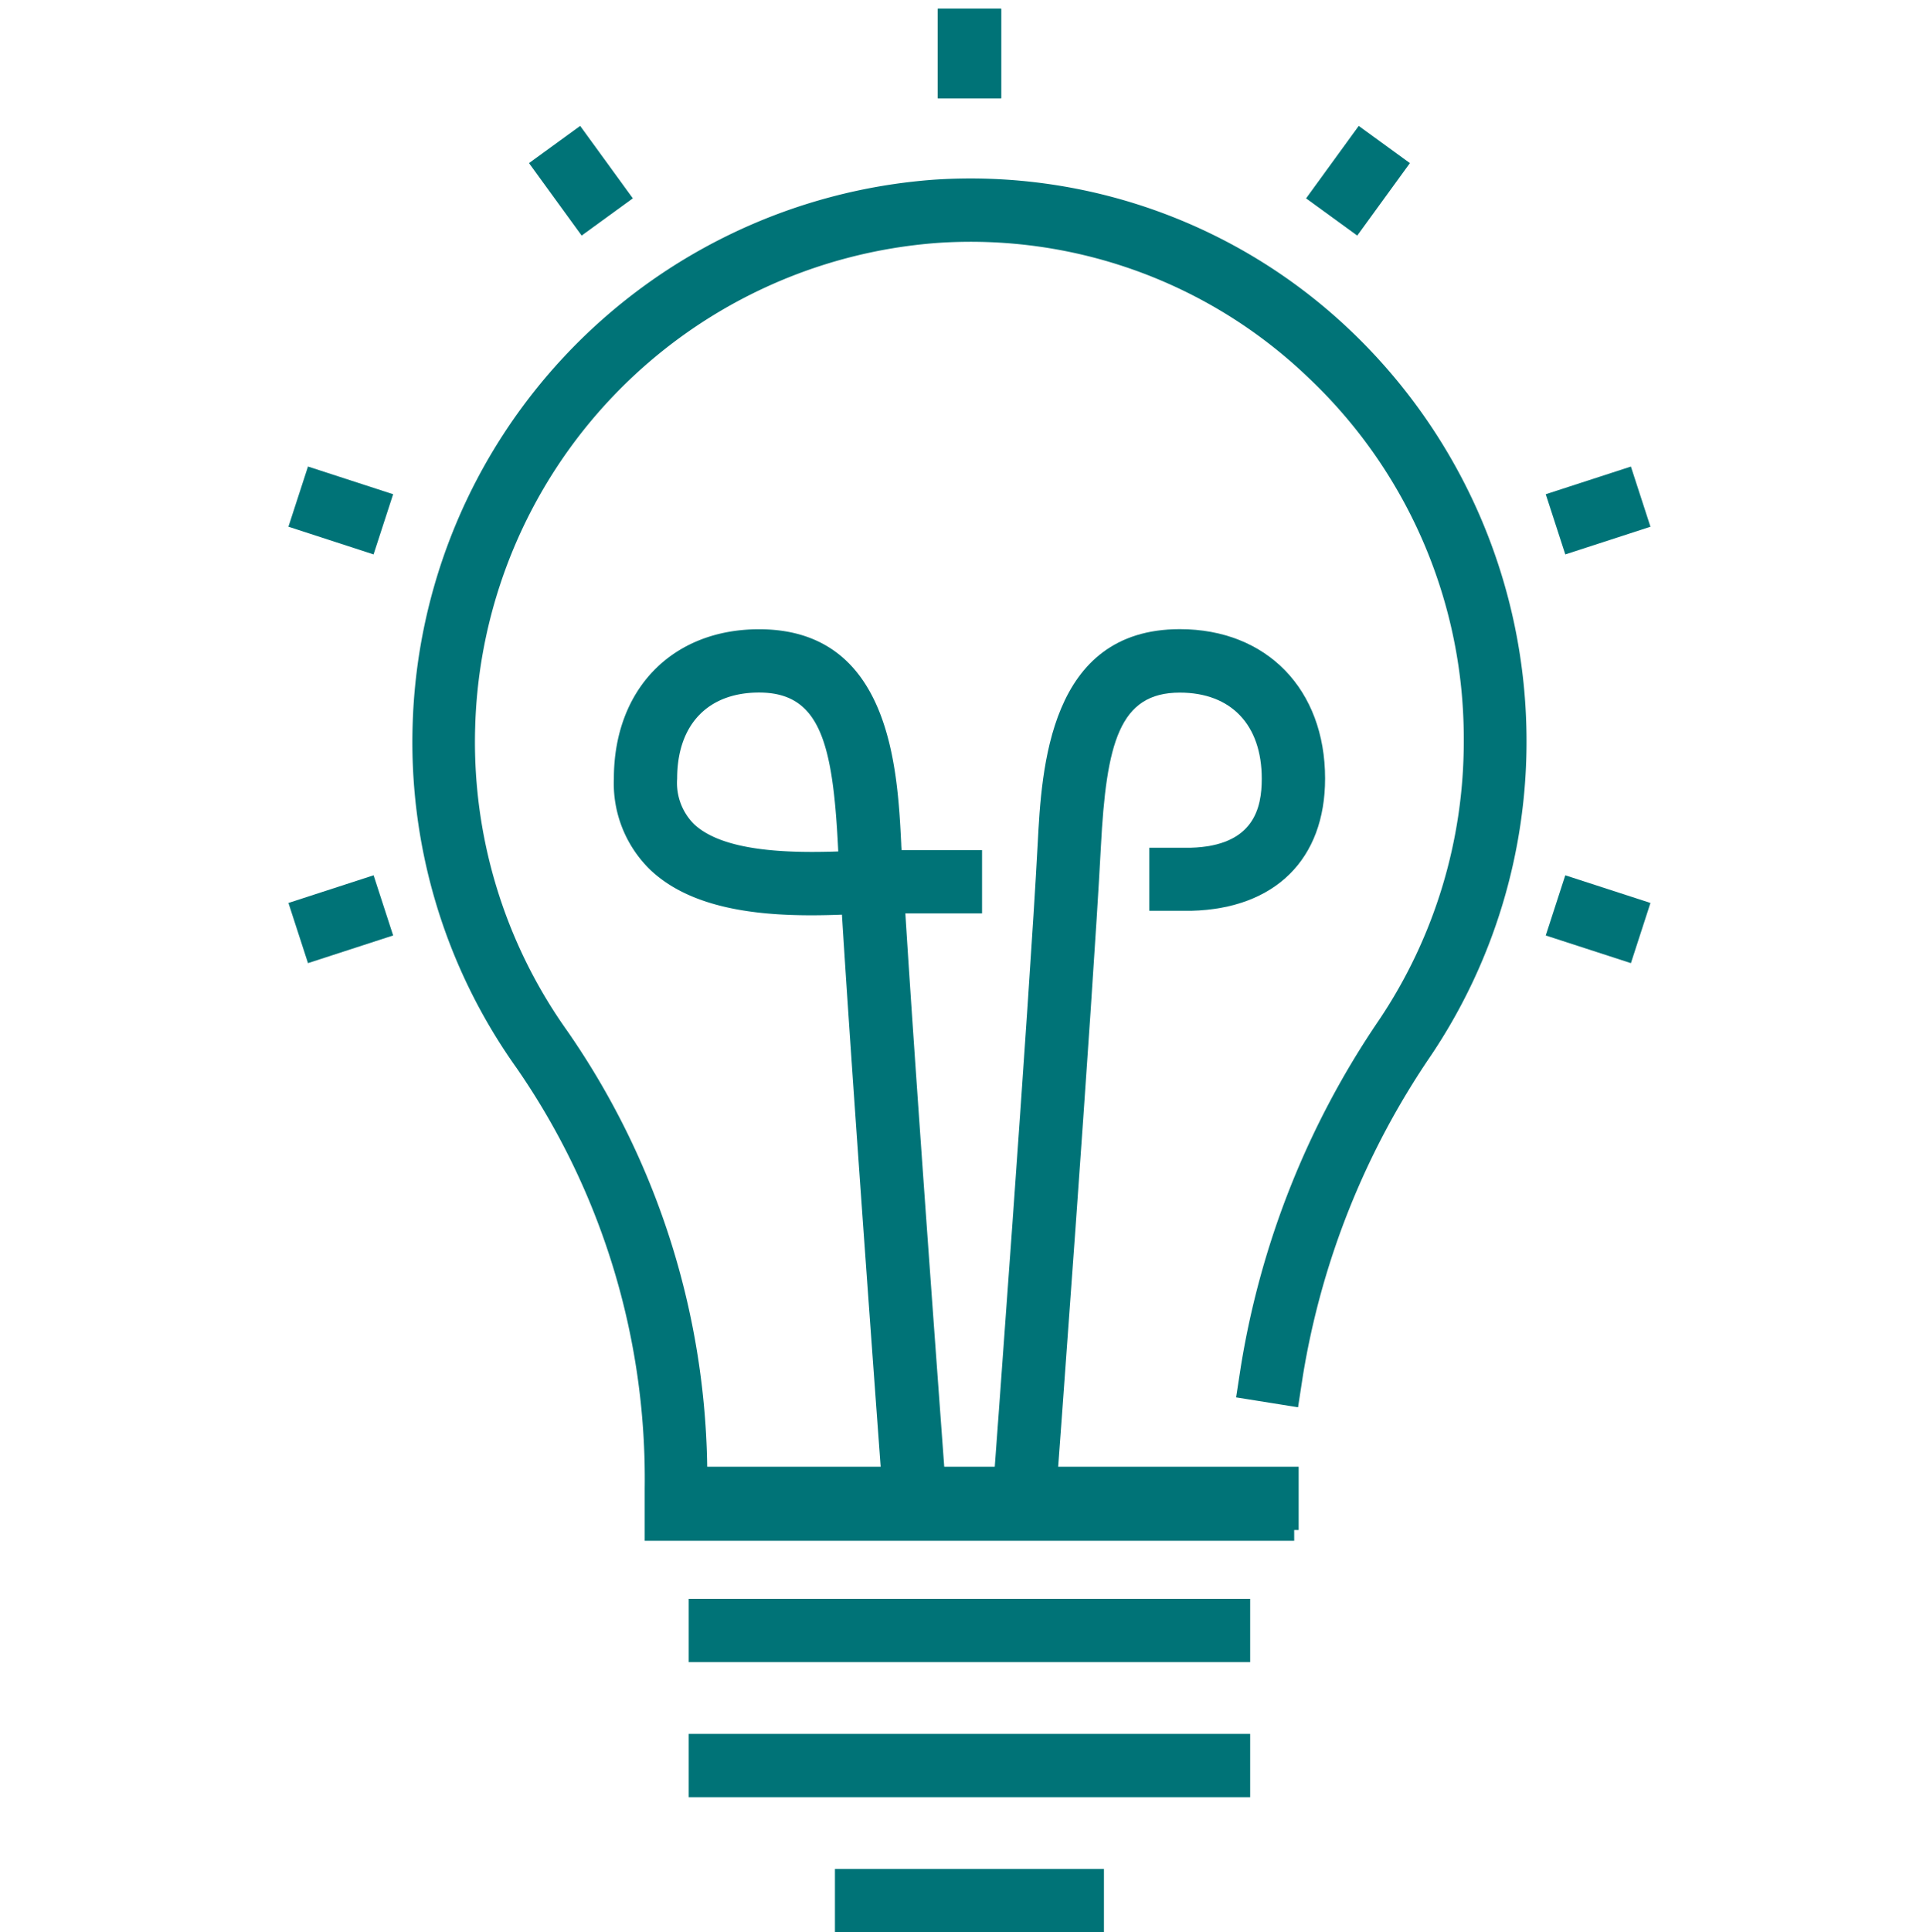
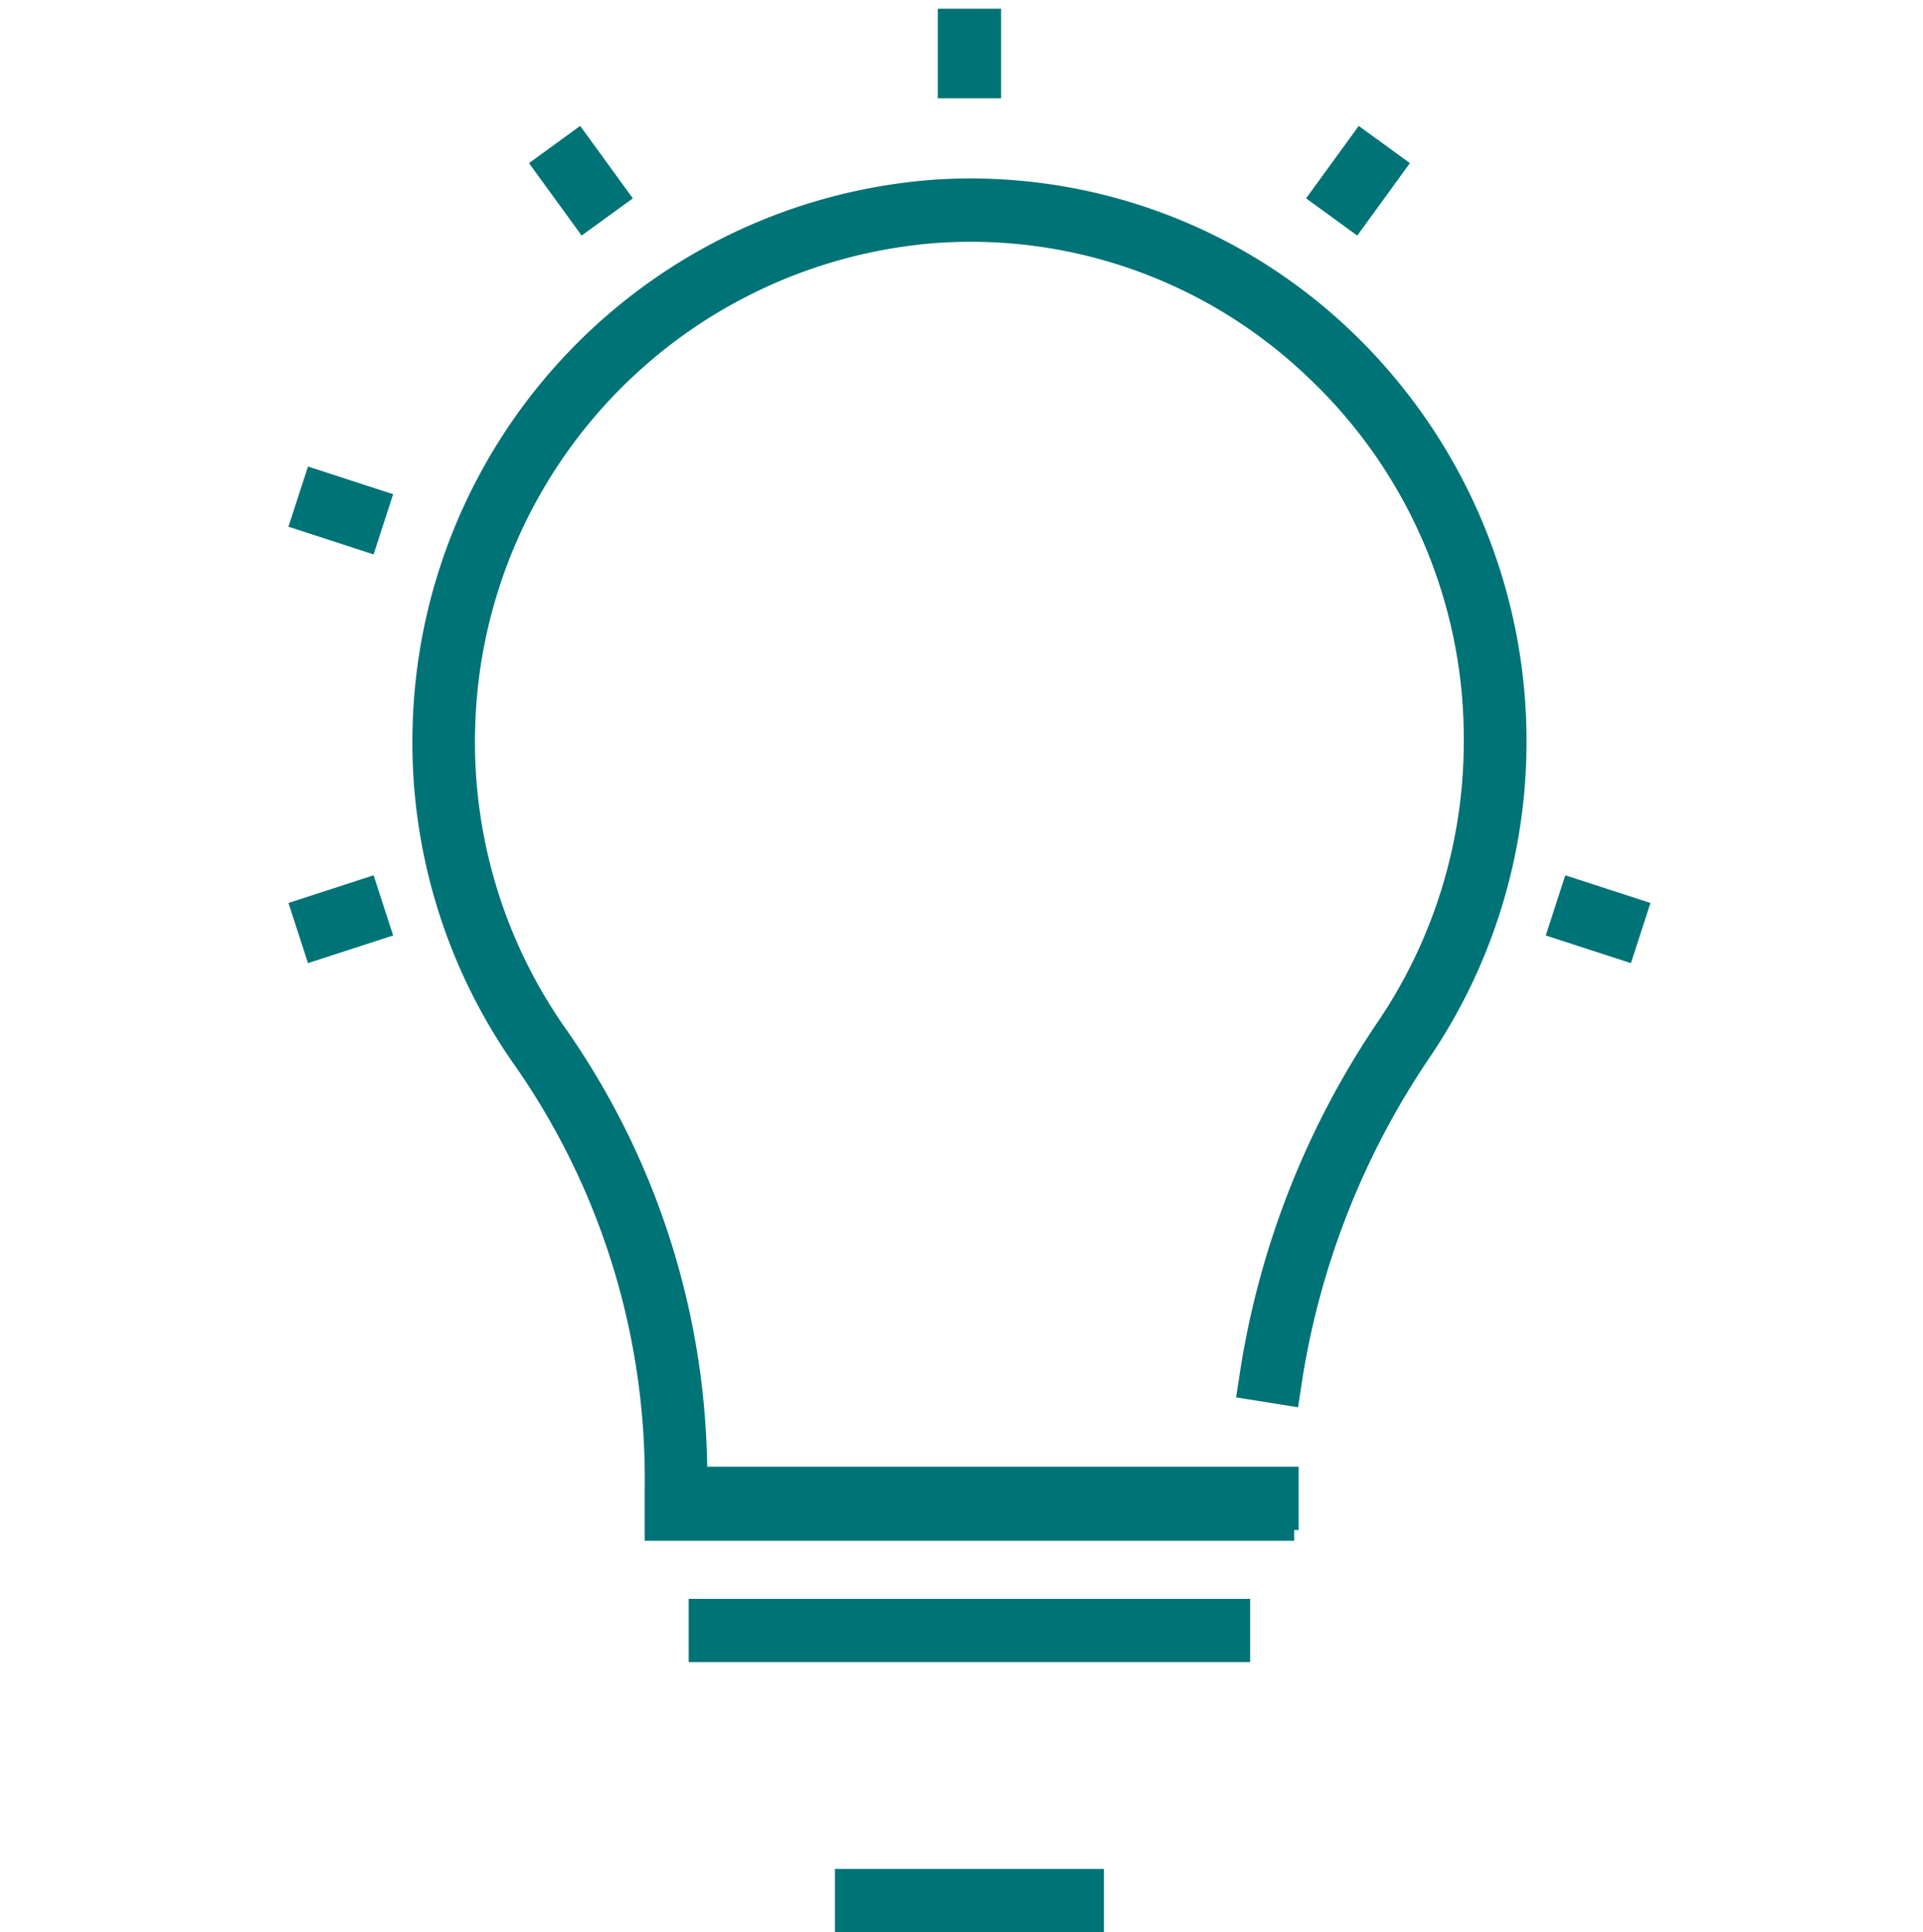
<svg xmlns="http://www.w3.org/2000/svg" width="80" height="80.363" viewBox="0 0 80 80.363">
  <g id="innovation-icon__fitted" transform="translate(-533 -1059)">
    <g id="Innovation_Icon" data-name="Innovation Icon" transform="translate(-178.634 1243.903)">
      <g id="Group_82" data-name="Group 82" transform="translate(740.285 -112.79)">
-         <rect id="Rectangle_46" data-name="Rectangle 46" width="23.358" height="2.632" fill="#007377" />
-       </g>
+         </g>
      <g id="Group_83" data-name="Group 83" transform="translate(740.285 -118.407)">
        <rect id="Rectangle_47" data-name="Rectangle 47" width="23.358" height="2.632" fill="#007377" />
      </g>
      <g id="Group_84" data-name="Group 84" transform="translate(740.902 -123.902)">
        <rect id="Rectangle_48" data-name="Rectangle 48" width="24.758" height="2.632" fill="#007377" />
      </g>
      <g id="Group_85" data-name="Group 85" transform="translate(746.369 -107.172)">
        <rect id="Rectangle_49" data-name="Rectangle 49" width="11.191" height="2.632" fill="#007377" />
      </g>
      <g id="Group_86" data-name="Group 86" transform="translate(728.789 -177.48)">
        <path id="Path_139" data-name="Path 139" d="M765.475-120.823H738.455V-123a30.018,30.018,0,0,0-5.348-17.511A23.325,23.325,0,0,1,728.8-154.73a23.416,23.416,0,0,1,21.691-22.7,22.912,22.912,0,0,1,17.345,6.293A23.573,23.573,0,0,1,775.14-154.1a23.4,23.4,0,0,1-3.969,13.086,33.063,33.063,0,0,0-5.336,13.34l-.2,1.3-2.577-.412.2-1.3a35.688,35.688,0,0,1,5.751-14.4,20.758,20.758,0,0,0,3.52-11.611,20.632,20.632,0,0,0-6.484-15.119,20.294,20.294,0,0,0-15.4-5.585,20.777,20.777,0,0,0-19.243,20.145,20.708,20.708,0,0,0,3.822,12.617,32.561,32.561,0,0,1,5.834,18.589h24.413Z" transform="translate(-728.789 177.48)" fill="#007377" />
      </g>
      <g id="Group_89" data-name="Group 89" transform="translate(737.172 -158.732)">
        <g id="Group_87" data-name="Group 87">
-           <path id="Path_140" data-name="Path 140" d="M748.662-121.043l-.1-1.313c-.013-.185-1.208-16.248-1.7-24.161-2.64.1-6.011,0-7.976-1.867a5.01,5.01,0,0,1-1.512-3.79c0-3.716,2.428-6.213,6.041-6.213,5.467,0,5.758,5.81,5.914,8.932,0,.081.009.166.013.253h3.349v2.632H749.5c.495,7.919,1.679,23.835,1.692,24.019l.1,1.312Zm-5.247-34.712c-2.135,0-3.408,1.339-3.408,3.581a2.423,2.423,0,0,0,.693,1.883c1.205,1.148,3.907,1.217,6.009,1.145l-.009-.177C746.481-153.681,745.935-155.755,743.415-155.755Z" transform="translate(-737.374 158.387)" fill="#007377" />
-         </g>
+           </g>
        <g id="Group_88" data-name="Group 88" transform="translate(15.672)">
-           <path id="Path_141" data-name="Path 141" d="M755.671-121.043l-2.625-.2.1-1.312c.015-.2,1.528-20.56,1.86-26.907.163-3.12.467-8.929,5.914-8.929,3.613,0,6.042,2.5,6.042,6.213,0,3.354-2.079,5.411-5.562,5.5H759.65V-149.3h1.714c2.653-.071,2.963-1.673,2.963-2.871,0-2.242-1.274-3.581-3.409-3.581-2.508,0-3.058,2.075-3.285,6.435-.334,6.375-1.849,26.759-1.864,26.964Z" transform="translate(-753.046 158.387)" fill="#007377" />
-         </g>
+           </g>
      </g>
      <g id="Group_90" data-name="Group 90" transform="translate(750.649 -184.54)">
-         <rect id="Rectangle_50" data-name="Rectangle 50" width="2.633" height="3.724" fill="#007377" />
-       </g>
+         </g>
      <g id="Group_91" data-name="Group 91" transform="translate(750.649 -184.54)">
        <rect id="Rectangle_51" data-name="Rectangle 51" width="2.633" height="3.724" fill="#007377" />
      </g>
      <g id="Group_92" data-name="Group 92" transform="translate(733.641 -179.666)">
        <rect id="Rectangle_52" data-name="Rectangle 52" width="2.632" height="3.725" transform="matrix(0.809, -0.588, 0.588, 0.809, 0, 1.547)" fill="#007377" />
      </g>
      <g id="Group_93" data-name="Group 93" transform="translate(723.633 -165.5)">
        <rect id="Rectangle_53" data-name="Rectangle 53" width="2.632" height="3.725" transform="translate(0 2.503) rotate(-71.985)" fill="#007377" />
      </g>
      <g id="Group_94" data-name="Group 94" transform="translate(775.94 -148.499)">
        <rect id="Rectangle_54" data-name="Rectangle 54" width="2.632" height="3.725" transform="translate(0 2.503) rotate(-72.012)" fill="#007377" />
      </g>
      <g id="Group_95" data-name="Group 95" transform="translate(723.634 -148.499)">
        <rect id="Rectangle_55" data-name="Rectangle 55" width="3.725" height="2.632" transform="matrix(0.951, -0.309, 0.309, 0.951, 0, 1.15)" fill="#007377" />
      </g>
      <g id="Group_96" data-name="Group 96" transform="translate(775.94 -165.499)">
-         <rect id="Rectangle_56" data-name="Rectangle 56" width="3.725" height="2.632" transform="matrix(0.951, -0.309, 0.309, 0.951, 0, 1.151)" fill="#007377" />
-       </g>
+         </g>
      <g id="Group_97" data-name="Group 97" transform="translate(765.969 -179.666)">
        <rect id="Rectangle_57" data-name="Rectangle 57" width="3.725" height="2.632" transform="matrix(0.588, -0.809, 0.809, 0.588, 0, 3.013)" fill="#007377" />
      </g>
    </g>
    <rect id="Rectangle_92" data-name="Rectangle 92" width="80" height="80" transform="translate(533 1059)" fill="none" />
  </g>
</svg>